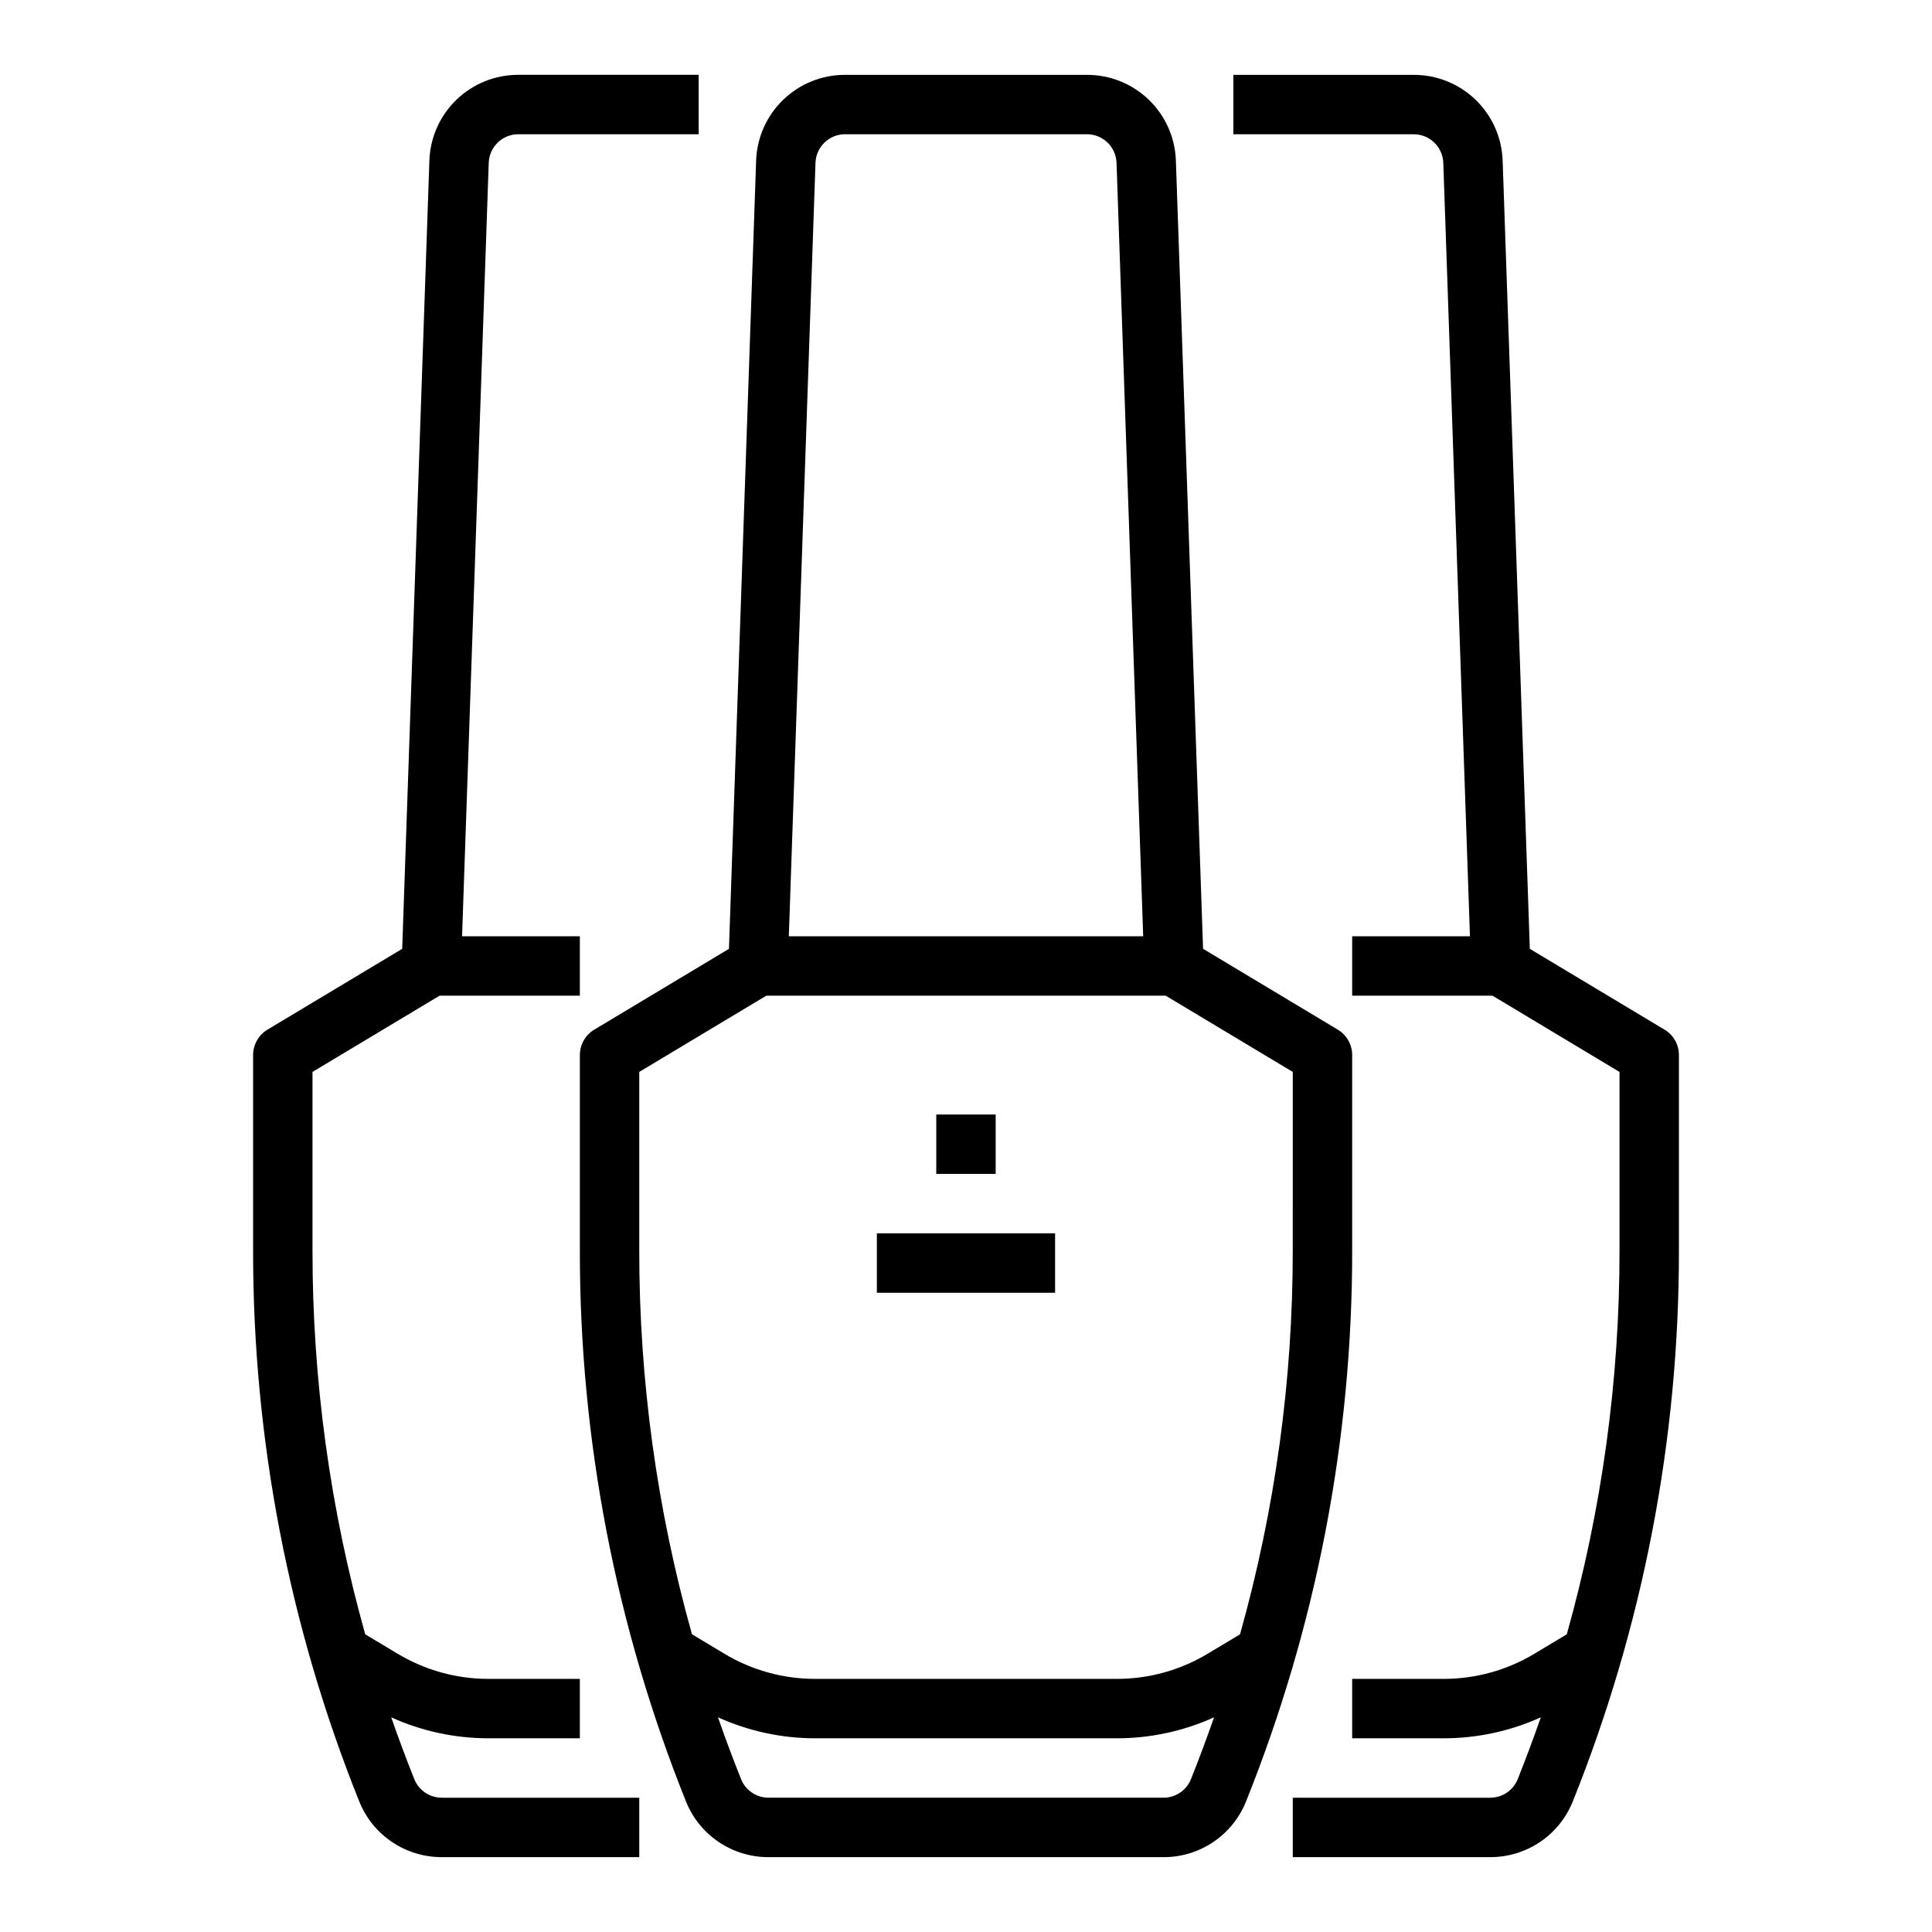
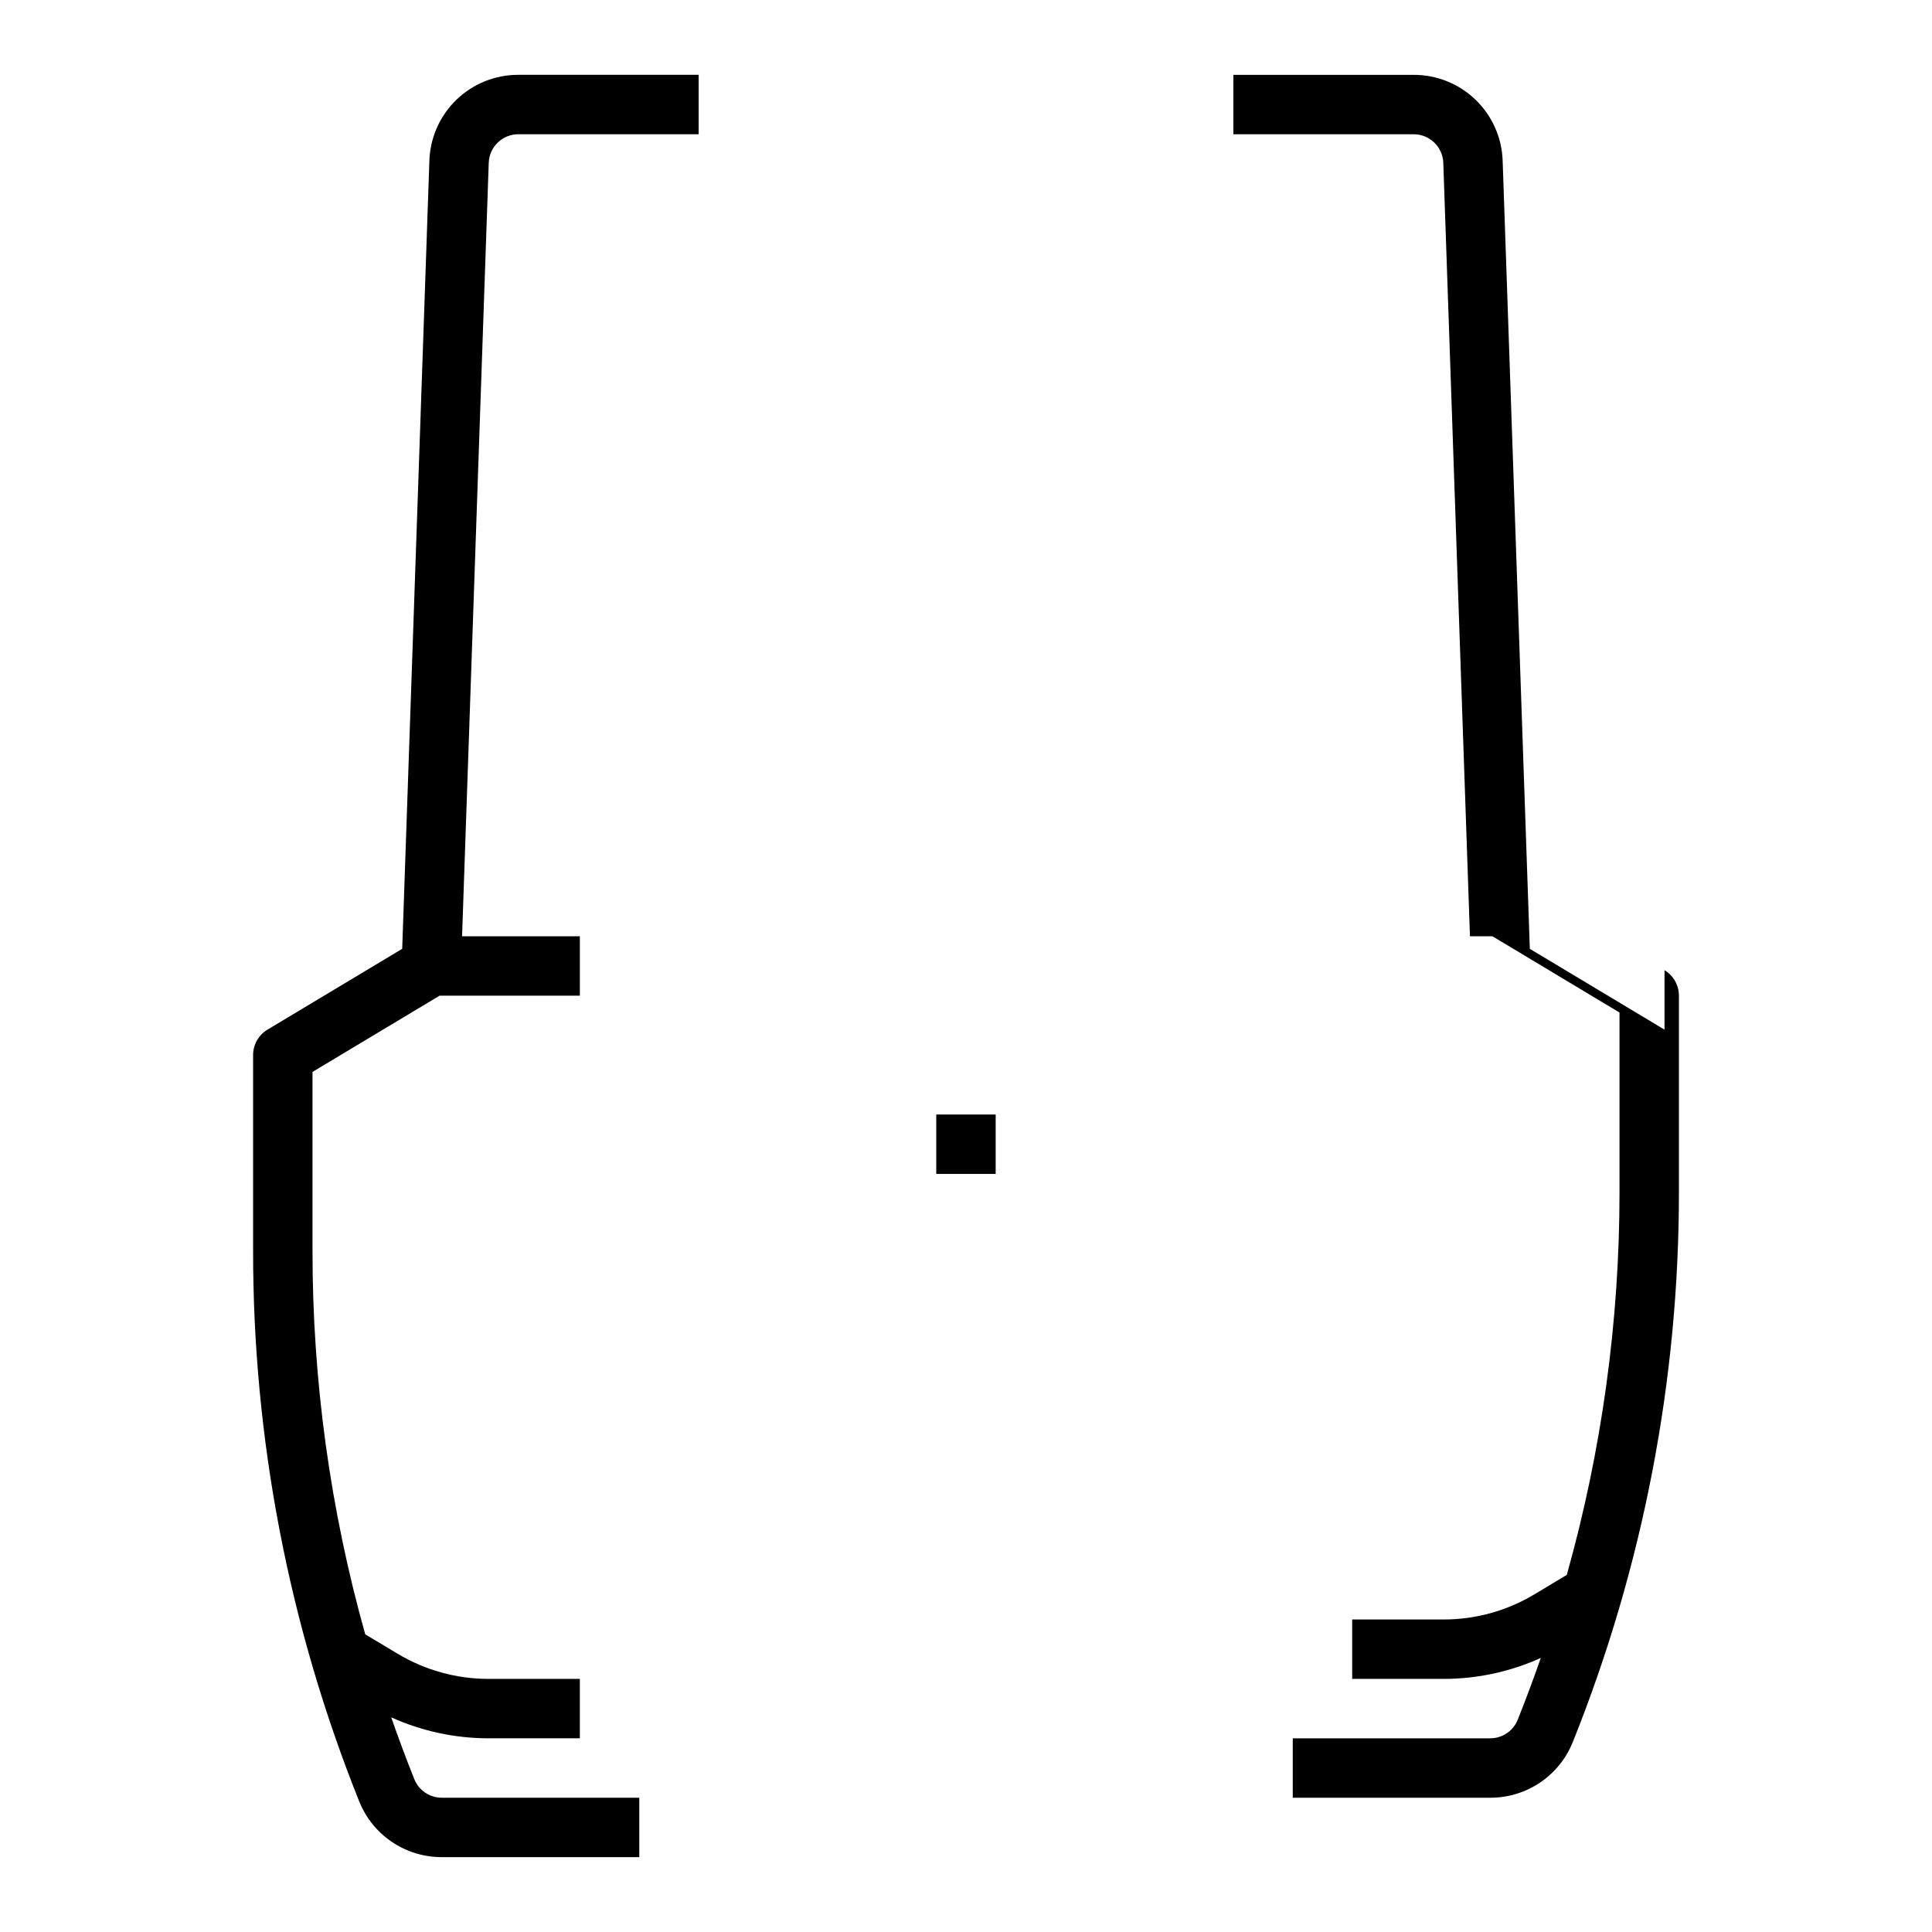
<svg xmlns="http://www.w3.org/2000/svg" fill="#000000" width="800px" height="800px" version="1.1" viewBox="144 144 512 512">
  <g>
-     <path d="m502.34 423.61c0-2.766-1.453-5.328-3.824-6.75l-35.691-21.414-7.199-208.8c-0.188-6.125-2.758-11.938-7.168-16.199-4.406-4.258-10.305-6.629-16.434-6.609h-64.043c-6.129-0.02-12.023 2.348-16.434 6.609-4.406 4.258-6.981 10.07-7.168 16.195l-7.199 208.81-35.691 21.414c-2.371 1.422-3.82 3.984-3.82 6.75v51.828c-0.043 49.973 9.492 99.492 28.09 145.88 1.742 4.391 4.762 8.156 8.676 10.801 3.91 2.648 8.527 4.059 13.254 4.043h104.63c4.723 0.016 9.34-1.395 13.25-4.043 3.914-2.644 6.938-6.41 8.676-10.801 18.598-46.383 28.137-95.902 28.094-145.88zm-134.36-244.03h64.043c4.25-0.02 7.742 3.352 7.871 7.602l7.062 204.94h-93.91l7.066-204.95v0.004c0.133-4.246 3.621-7.617 7.867-7.602zm84.34 440.83h-104.63c-3.223 0.012-6.125-1.953-7.312-4.949-2.164-5.418-4.199-10.871-6.106-16.359v0.004c8.086 3.66 16.863 5.559 25.742 5.562h79.98c8.879-0.004 17.656-1.898 25.742-5.562-1.91 5.484-3.945 10.938-6.106 16.359v-0.004c-1.188 2.996-4.086 4.961-7.309 4.949zm34.273-144.97c0.02 34.371-4.68 68.582-13.973 101.67l-8.602 5.16c-7.258 4.356-15.562 6.652-24.027 6.652h-79.98c-8.461 0-16.766-2.297-24.023-6.652l-8.605-5.164v0.004c-9.289-33.09-13.992-67.301-13.973-101.67v-47.371l33.668-20.199h105.85l33.668 20.199z" />
    <path d="m253.78 615.46c-2.164-5.418-4.199-10.871-6.106-16.359l-0.004 0.004c8.09 3.664 16.867 5.559 25.75 5.562h24.246v-15.746h-24.246c-8.465 0-16.766-2.297-24.023-6.652l-8.609-5.16c-9.289-33.09-13.992-67.301-13.973-101.67v-47.371l33.672-20.199h37.18v-15.746h-31.215l7.066-204.95 0.004 0.004c0.129-4.25 3.621-7.621 7.871-7.602h47.758v-15.746h-47.762c-6.133-0.02-12.027 2.348-16.434 6.609-4.41 4.258-6.981 10.07-7.168 16.195l-7.199 208.81-35.695 21.414c-2.371 1.422-3.82 3.984-3.82 6.75v51.828c-0.043 49.973 9.492 99.492 28.094 145.88 1.738 4.391 4.762 8.156 8.672 10.801 3.91 2.648 8.531 4.059 13.254 4.043h52.316v-15.746h-52.316c-3.223 0.012-6.125-1.949-7.312-4.949z" />
-     <path d="m585.11 416.86-35.691-21.414-7.199-208.8c-0.188-6.125-2.758-11.938-7.168-16.199-4.406-4.258-10.305-6.629-16.434-6.609h-47.766v15.746h47.766c4.25-0.02 7.742 3.352 7.871 7.602l7.062 204.94h-31.211v15.742h37.18l33.668 20.203v47.371c0.02 34.371-4.684 68.582-13.973 101.67l-8.602 5.16h-0.004c-7.258 4.356-15.562 6.652-24.023 6.652h-24.246v15.742h24.246v0.004c8.879-0.004 17.652-1.898 25.742-5.562-1.91 5.484-3.945 10.938-6.106 16.359v-0.004c-1.188 2.996-4.09 4.961-7.312 4.949h-52.316v15.742h52.316v0.004c4.723 0.016 9.344-1.395 13.254-4.043 3.91-2.644 6.934-6.41 8.676-10.801 18.598-46.383 28.133-95.902 28.09-145.88v-51.828c0-2.766-1.449-5.328-3.82-6.75z" />
+     <path d="m585.11 416.86-35.691-21.414-7.199-208.8c-0.188-6.125-2.758-11.938-7.168-16.199-4.406-4.258-10.305-6.629-16.434-6.609h-47.766v15.746h47.766c4.25-0.02 7.742 3.352 7.871 7.602l7.062 204.94h-31.211h37.18l33.668 20.203v47.371c0.02 34.371-4.684 68.582-13.973 101.67l-8.602 5.16h-0.004c-7.258 4.356-15.562 6.652-24.023 6.652h-24.246v15.742h24.246v0.004c8.879-0.004 17.652-1.898 25.742-5.562-1.91 5.484-3.945 10.938-6.106 16.359v-0.004c-1.188 2.996-4.09 4.961-7.312 4.949h-52.316v15.742h52.316v0.004c4.723 0.016 9.344-1.395 13.254-4.043 3.91-2.644 6.934-6.41 8.676-10.801 18.598-46.383 28.133-95.902 28.09-145.88v-51.828c0-2.766-1.449-5.328-3.82-6.75z" />
    <path d="m392.12 439.36h15.742v15.742h-15.742z" />
-     <path d="m376.38 470.85h47.23v15.742h-47.23z" />
  </g>
</svg>